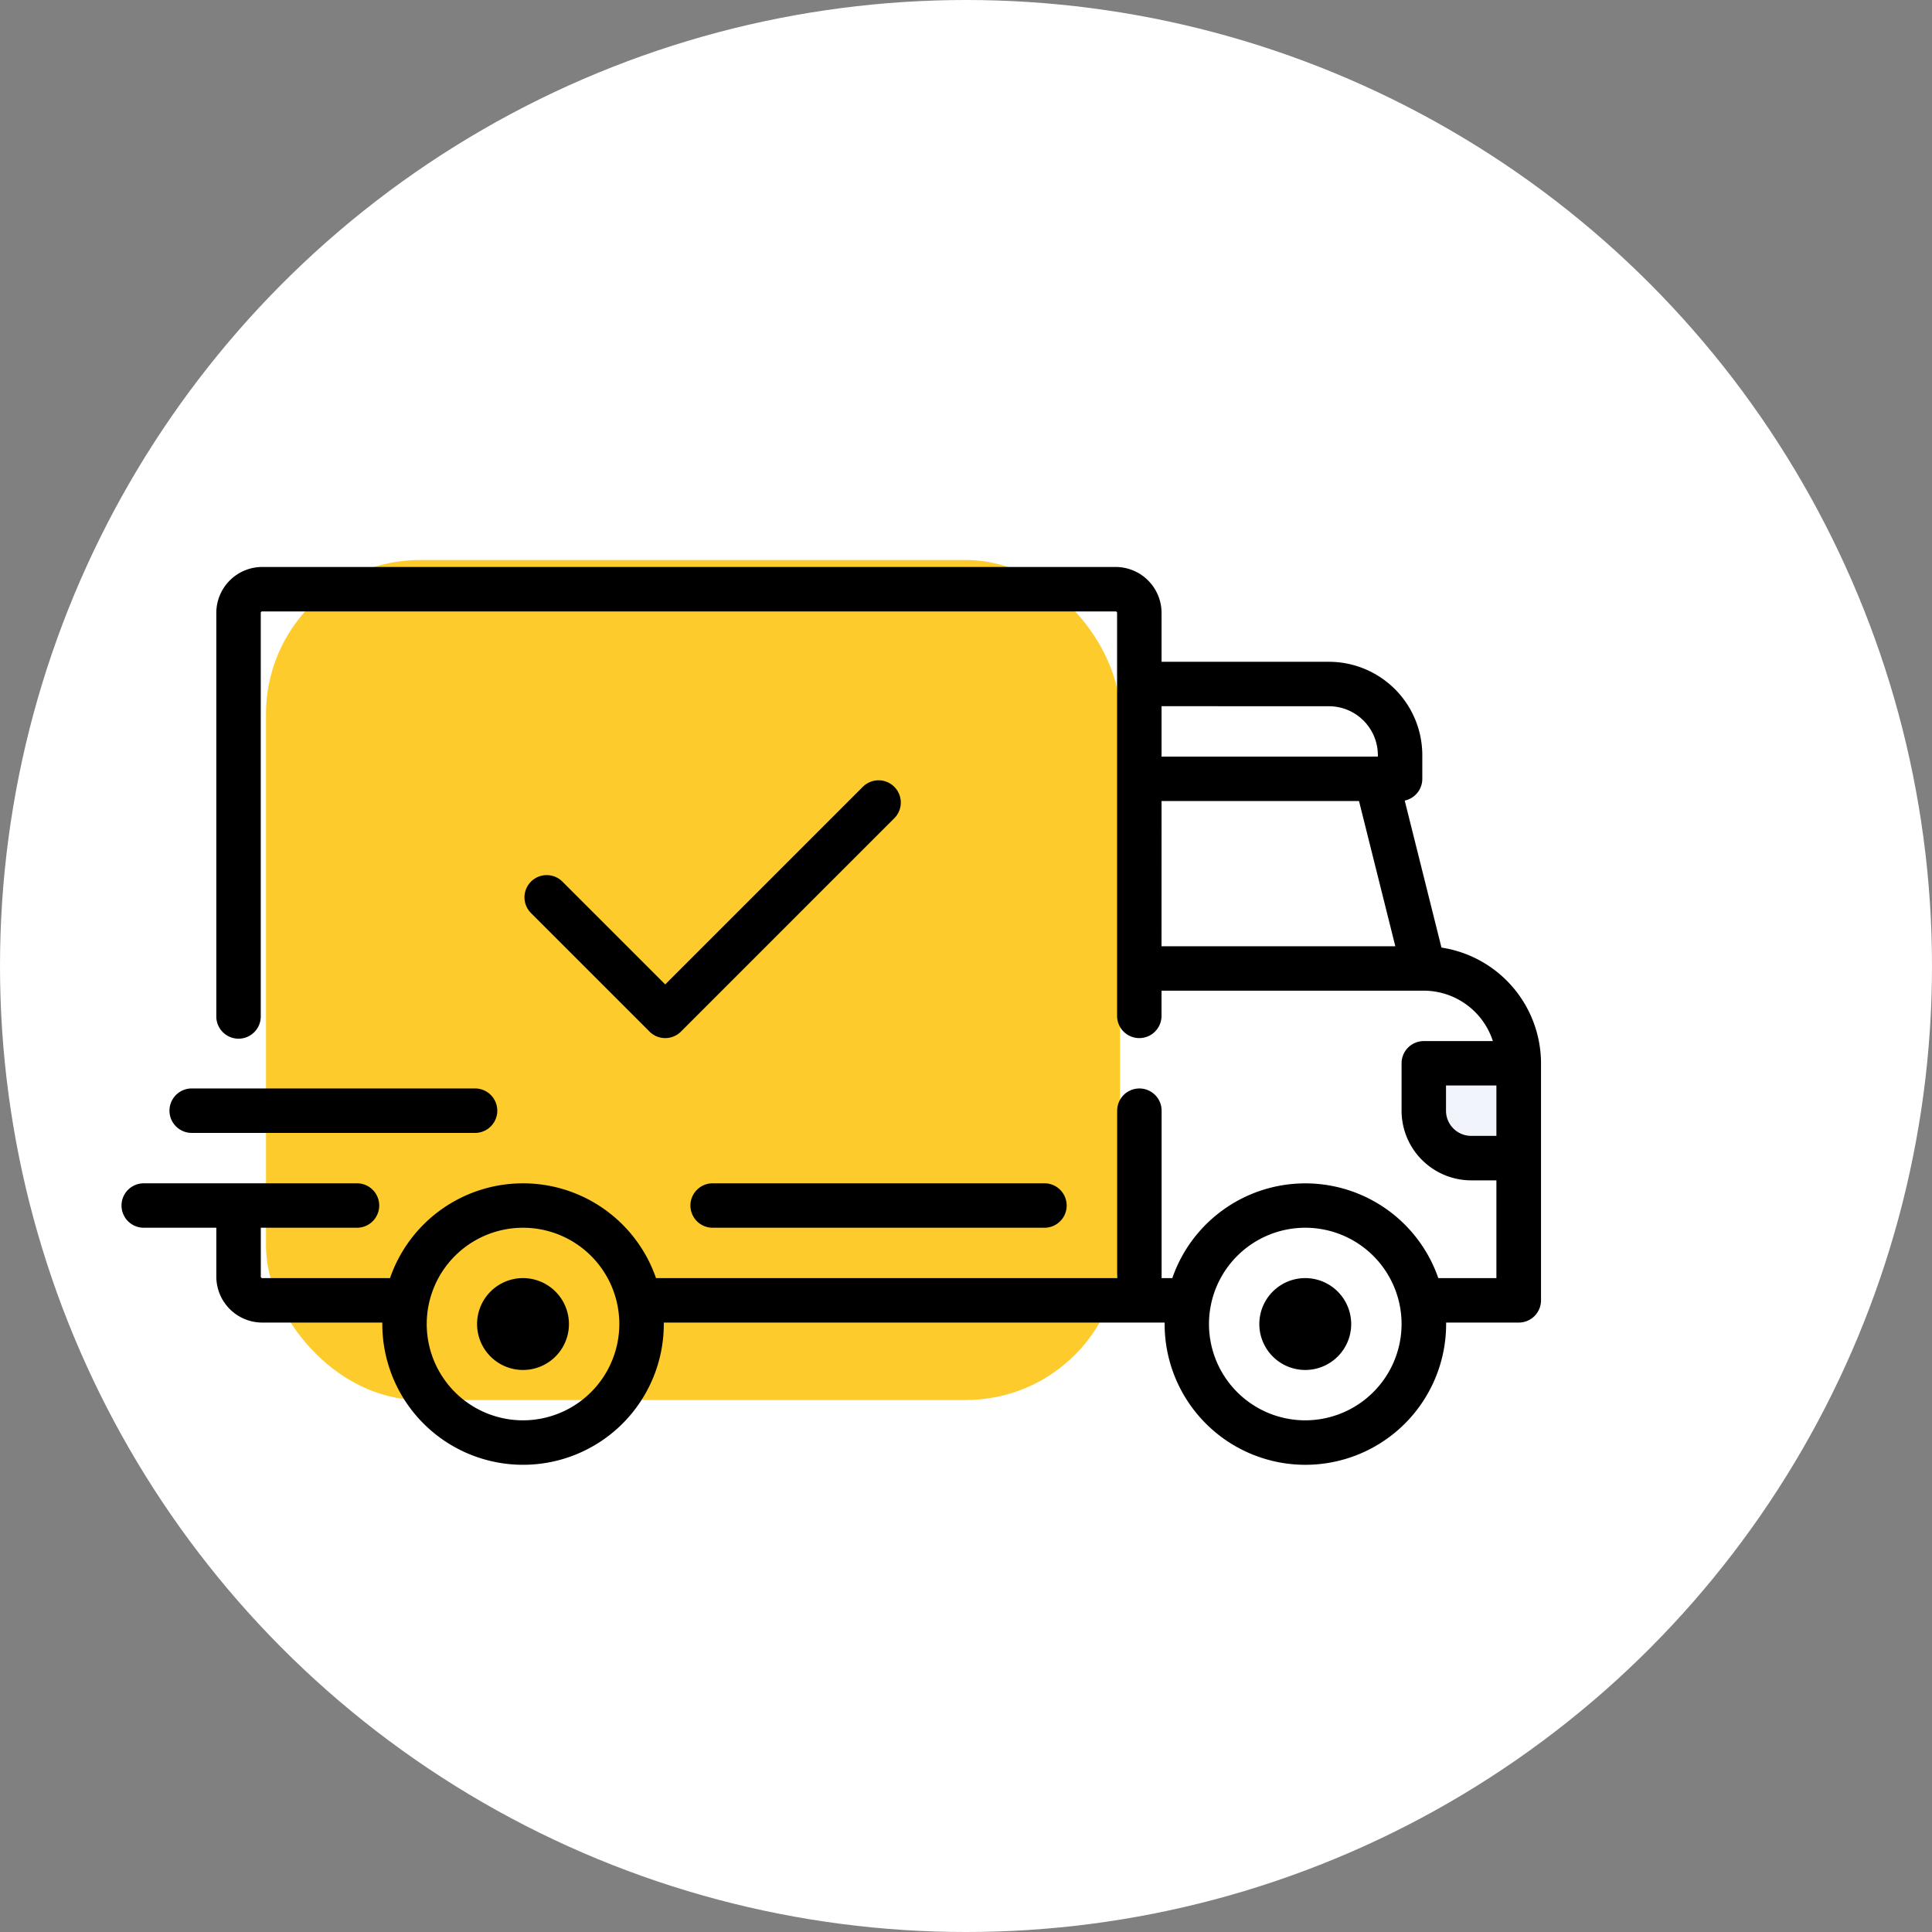
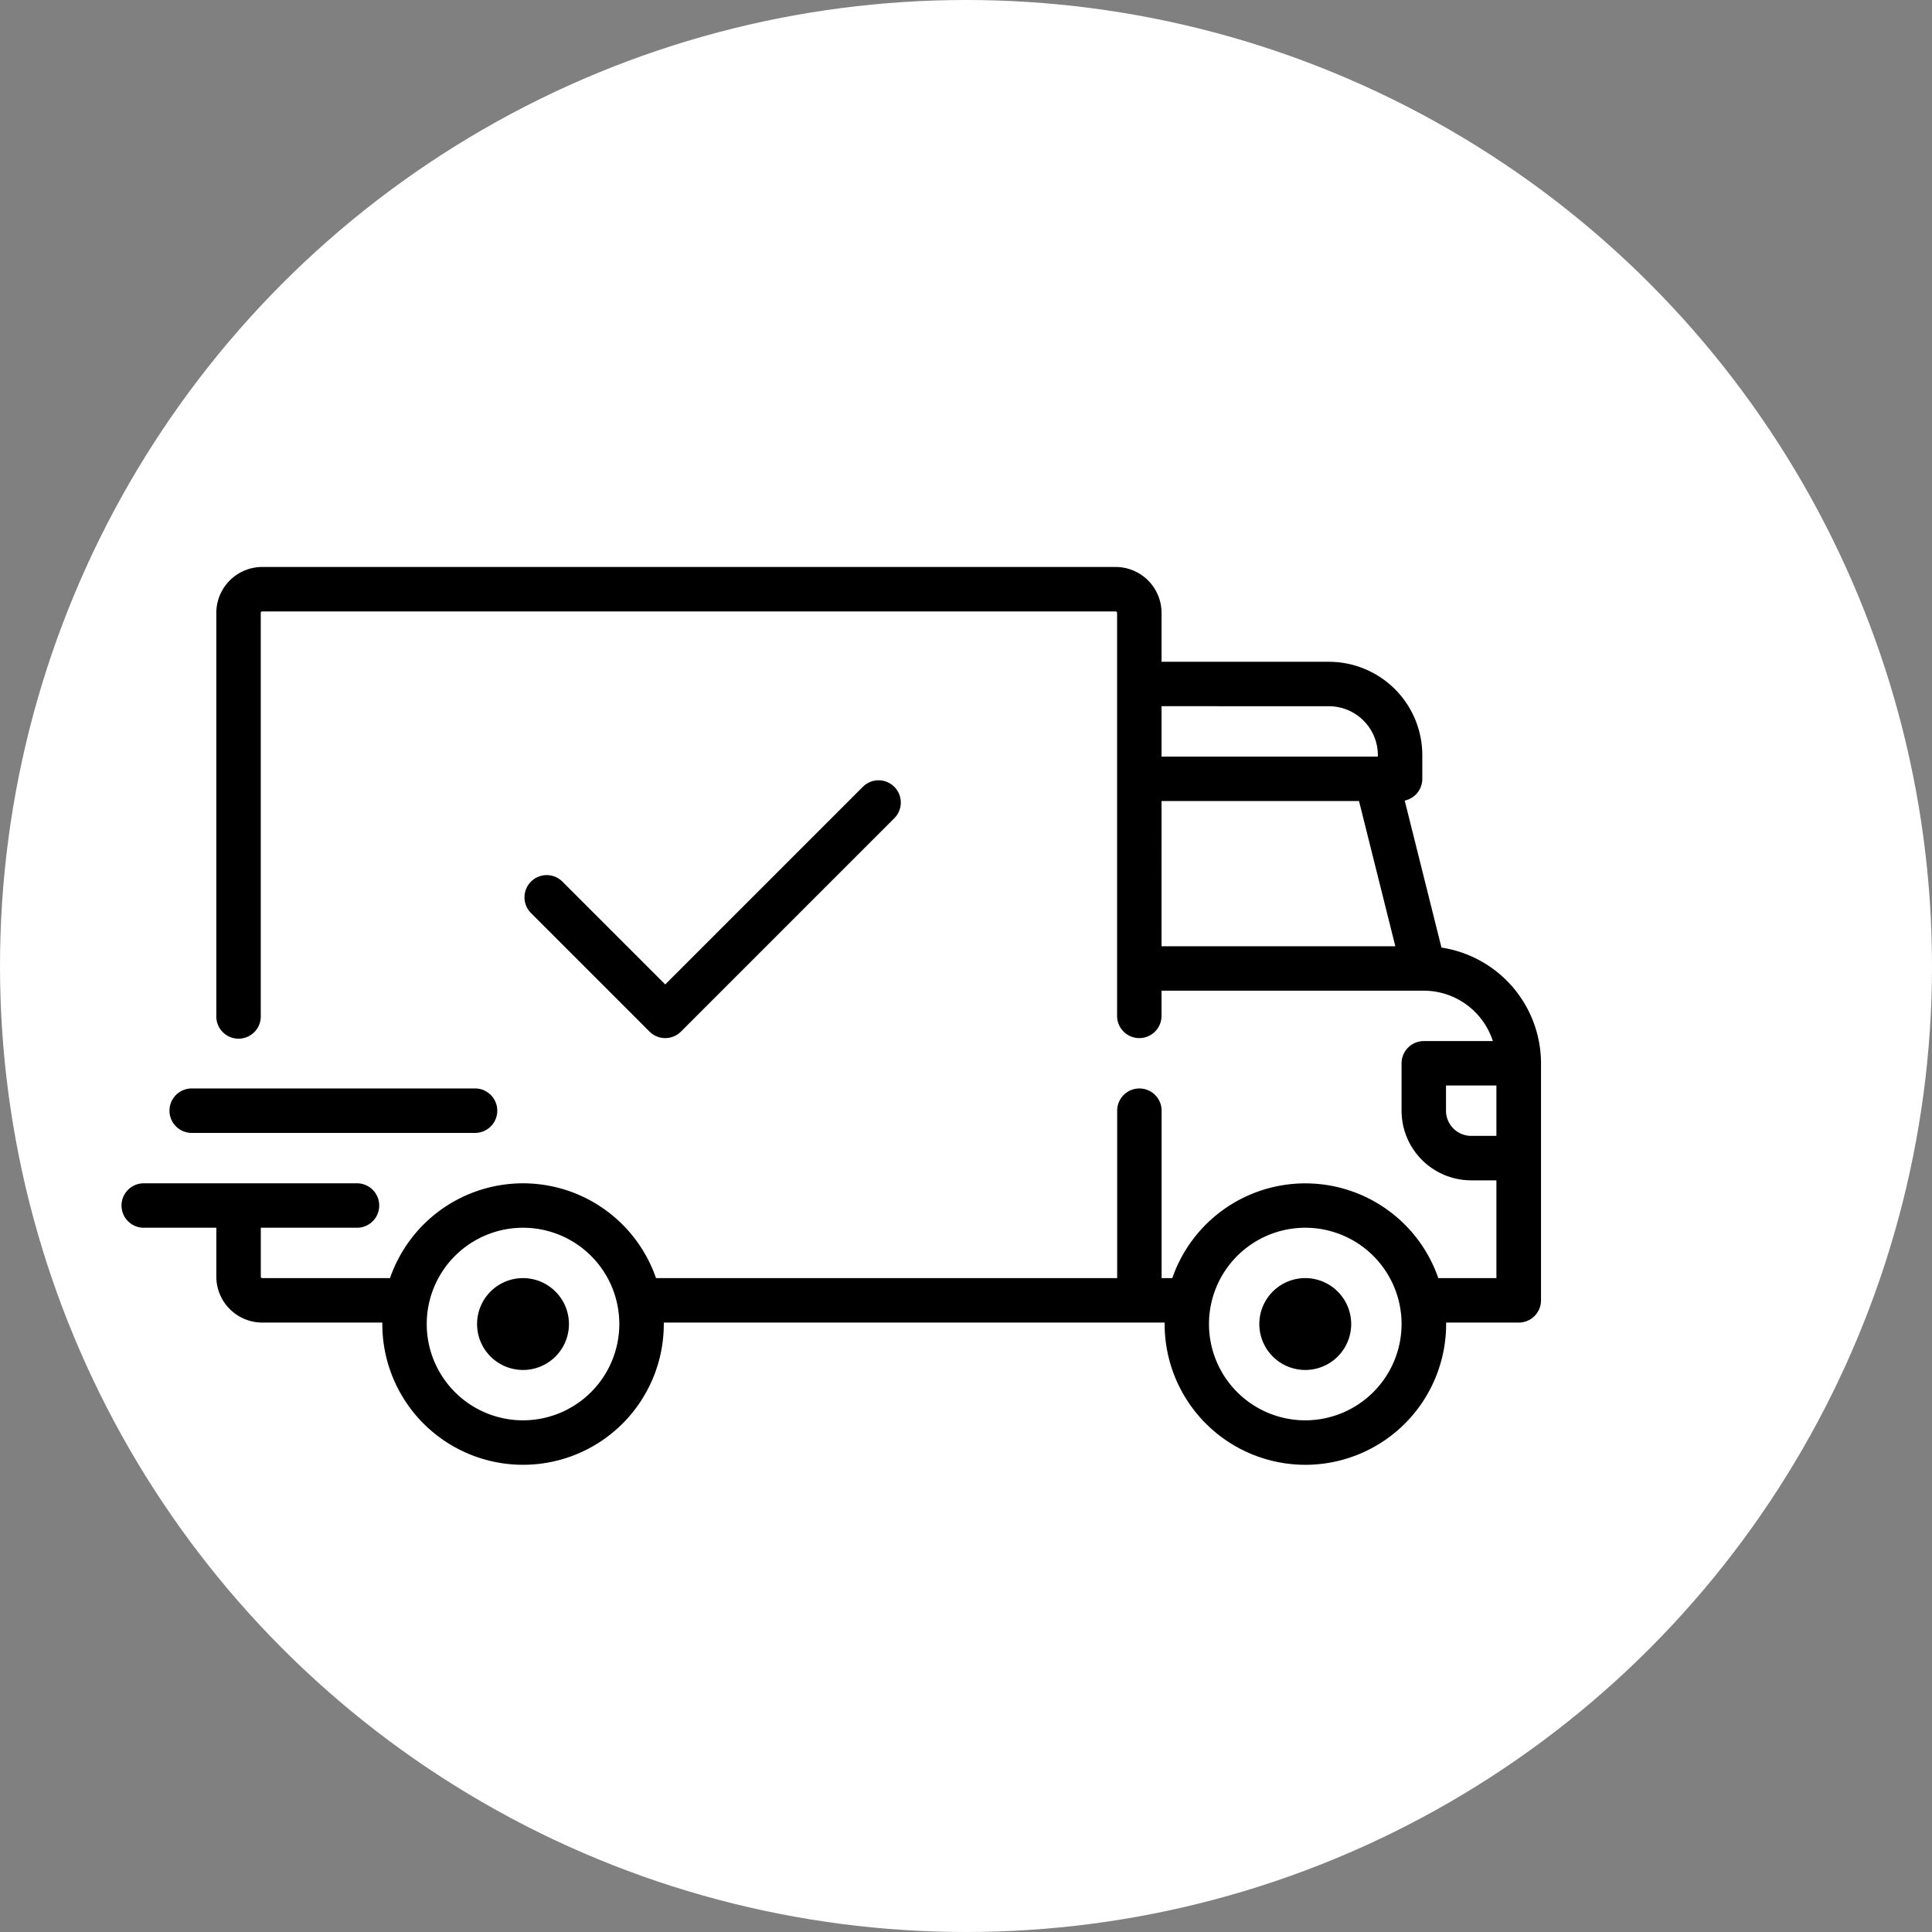
<svg xmlns="http://www.w3.org/2000/svg" width="138" height="138" viewBox="0 0 138 138">
  <rect x="0" y="0" width="138" height="138" fill="#808080" stroke="none" />
  <g id="Grupo_6671" data-name="Grupo 6671" transform="translate(-519 -1995.48)">
    <circle id="Elipse_143" data-name="Elipse 143" cx="69" cy="69" r="69" transform="translate(519 1995.48)" fill="#fff" />
-     <rect id="Rectángulo_2161" data-name="Rectángulo 2161" width="61" height="60" rx="11" transform="translate(538 2035.48)" fill="#fecb2d" />
    <g id="Grupo_2078" data-name="Grupo 2078" transform="translate(328 1815.604)">
-       <path id="Trazado_895" data-name="Trazado 895" d="M303.032,259.763H309.8v6.773h-3.387a3.386,3.386,0,0,1-3.386-3.387Z" transform="translate(-10.333 -3.938)" fill="#f1f4fb" />
      <path id="Trazado_896" data-name="Trazado 896" d="M293.962,247.56l-2.625-10.5a1.587,1.587,0,0,0,1.256-1.553v-1.693a6.674,6.674,0,0,0-6.666-6.667H273.968v-3.492a3.284,3.284,0,0,0-3.281-3.281H209.732a3.284,3.284,0,0,0-3.281,3.281v28.785a1.588,1.588,0,1,0,3.175,0V223.654a.1.1,0,0,1,.105-.105h60.955a.106.106,0,0,1,.106.105v28.785a1.587,1.587,0,1,0,3.174,0v-1.8H292.7a5.194,5.194,0,0,1,4.933,3.6H292.7a1.588,1.588,0,0,0-1.588,1.588v3.386a4.979,4.979,0,0,0,4.974,4.974h1.8v6.984h-4.15a10.051,10.051,0,0,0-19,0h-.764V259.211a1.587,1.587,0,0,0-3.174,0v11.959H237.858a10.05,10.05,0,0,0-19,0h-9.124a.106.106,0,0,1-.105-.106v-3.492H216.5a1.587,1.587,0,1,0,0-3.174H201.267a1.587,1.587,0,1,0,0,3.174h5.185v3.492a3.284,3.284,0,0,0,3.281,3.281h8.575c0,.035,0,.07,0,.106a10.053,10.053,0,1,0,20.106,0c0-.036,0-.071,0-.106h35.774c0,.035,0,.07,0,.106a10.053,10.053,0,0,0,20.107,0c0-.036,0-.071,0-.106h5.189a1.588,1.588,0,0,0,1.588-1.588V255.825A8.373,8.373,0,0,0,293.962,247.56Zm-19.994-10.466h14.105l2.593,10.371h-16.7Zm11.959-6.773a3.5,3.5,0,0,1,3.492,3.492v.106H273.968v-3.6Zm-57.569,51.007a6.878,6.878,0,1,1,6.879-6.878A6.886,6.886,0,0,1,228.357,281.328Zm55.876,0a6.878,6.878,0,1,1,6.878-6.878A6.886,6.886,0,0,1,284.233,281.328Zm11.852-20.318a1.8,1.8,0,0,1-1.8-1.8v-1.8h3.6v3.6Z" />
      <path id="Trazado_897" data-name="Trazado 897" d="M231.179,276.812a3.281,3.281,0,1,0,3.281,3.281A3.285,3.285,0,0,0,231.179,276.812Z" transform="translate(-2.821 -5.643)" />
      <path id="Trazado_898" data-name="Trazado 898" d="M293.262,276.812a3.281,3.281,0,1,0,3.28,3.281A3.284,3.284,0,0,0,293.262,276.812Z" transform="translate(-9.028 -5.643)" />
-       <path id="Trazado_899" data-name="Trazado 899" d="M244.83,270.874a1.588,1.588,0,0,0,1.588,1.588h23.7a1.587,1.587,0,1,0,0-3.174h-23.7A1.587,1.587,0,0,0,244.83,270.874Z" transform="translate(-4.514 -4.89)" />
      <path id="Trazado_900" data-name="Trazado 900" d="M205.03,264.936h20.318a1.588,1.588,0,0,0,0-3.175H205.03a1.588,1.588,0,0,0,0,3.175Z" transform="translate(-0.376 -4.138)" />
      <path id="Trazado_901" data-name="Trazado 901" d="M255.831,237.769l-14.117,14.117-7.343-7.344a1.587,1.587,0,0,0-2.245,2.245l8.466,8.467a1.588,1.588,0,0,0,2.245,0l15.239-15.239a1.587,1.587,0,1,0-2.245-2.245Z" transform="translate(-3.198 -1.693)" />
    </g>
  </g>
</svg>